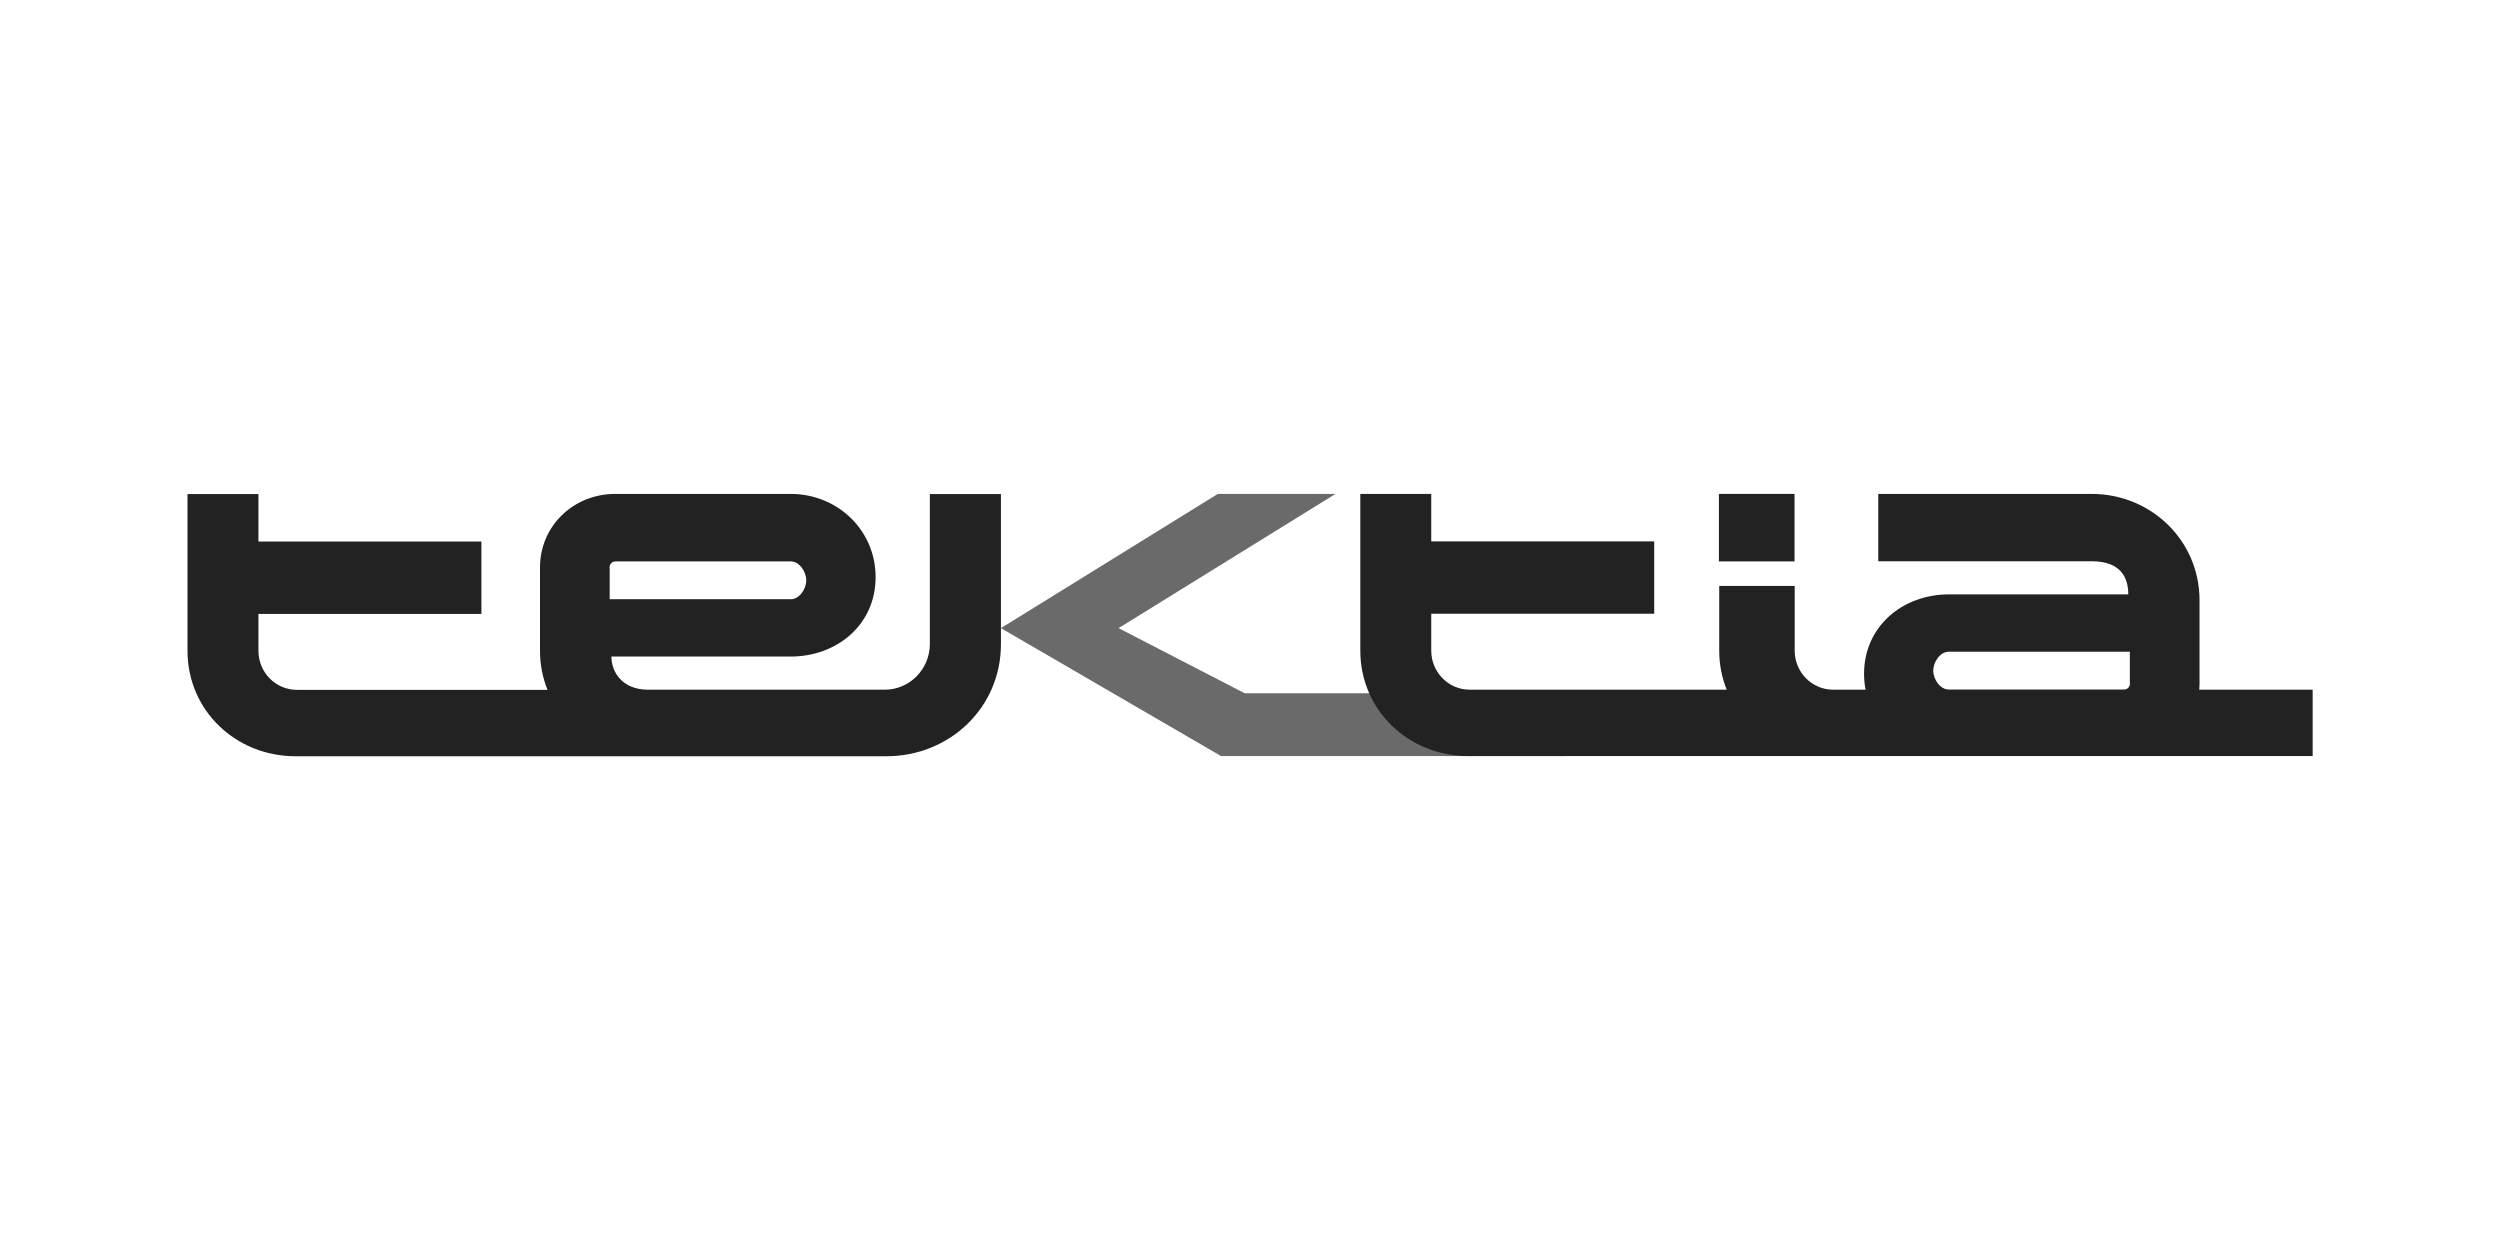
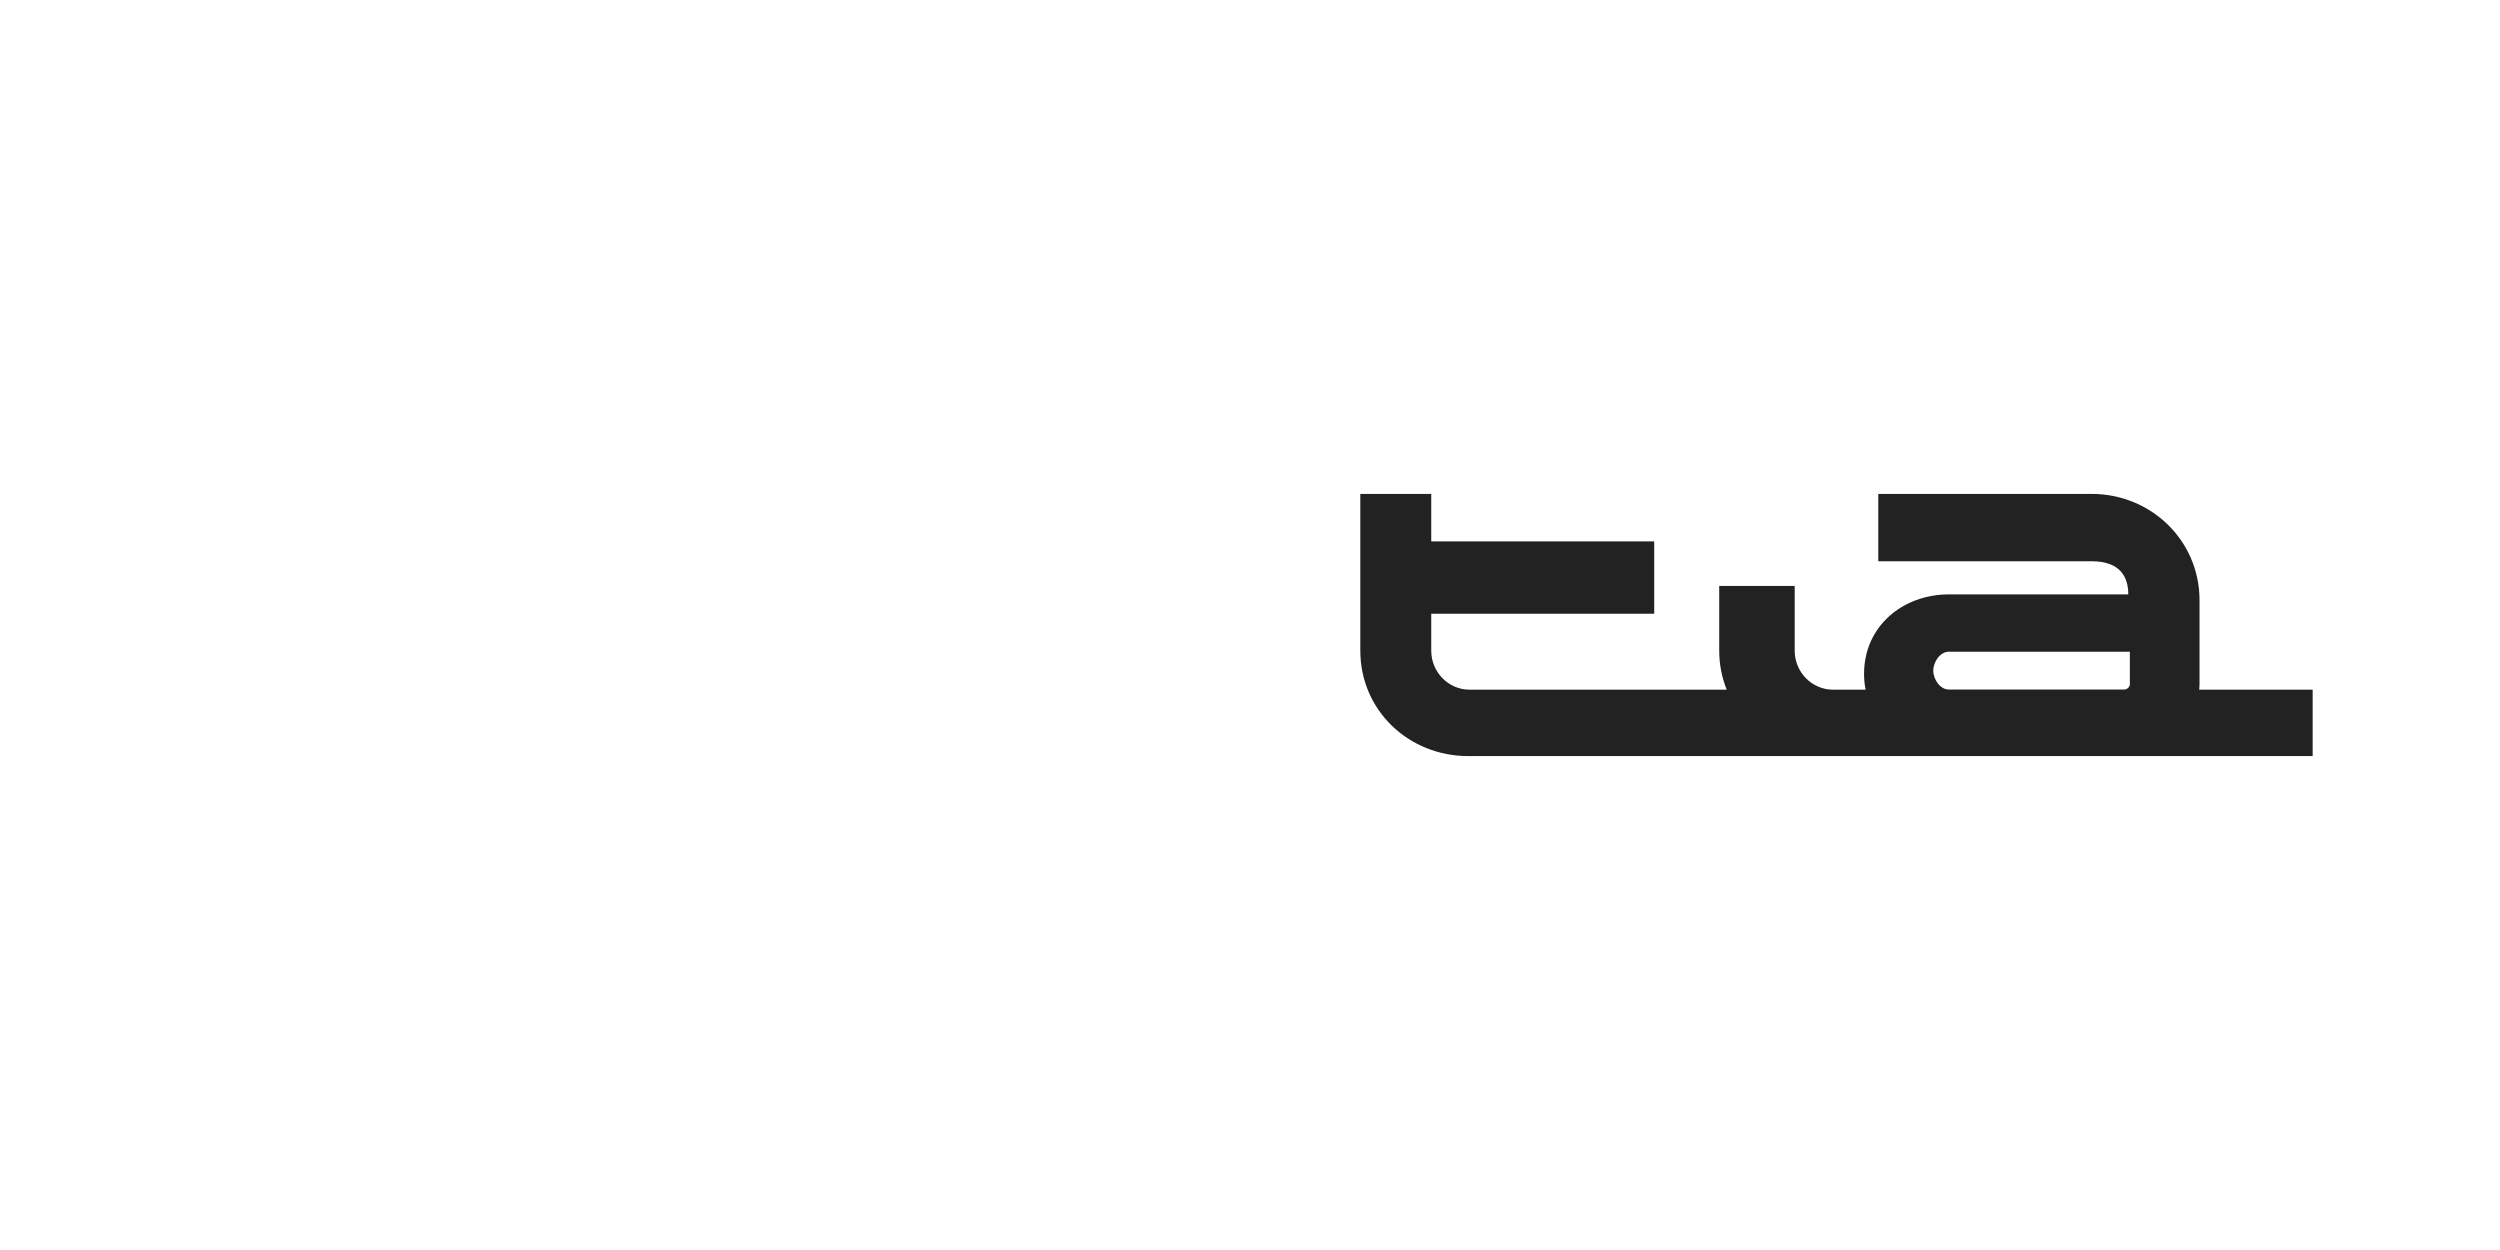
<svg xmlns="http://www.w3.org/2000/svg" id="Capa_1" data-name="Capa 1" viewBox="0 0 160 80">
  <defs>
    <style>
      .cls-1 {
        fill: #6a6a6a;
      }

      .cls-2 {
        fill: #222;
      }
    </style>
  </defs>
-   <polygon class="cls-1" points="100.02 48.39 100.13 44.37 79.66 44.37 71.59 40.2 85.47 31.61 77.94 31.61 64.06 40.2 78.15 48.39 100.02 48.39" />
-   <path class="cls-2" d="M59.51,31.61v9.61c0,1.61-1.3,2.92-2.88,2.92h-15.15c-1.66,0-2.35-1.13-2.35-2.12h11.47c3,0,5.44-2.07,5.44-5.08s-2.44-5.33-5.44-5.33h-11.22c-2.66,0-4.82,2.03-4.82,4.71v5.33c0,.89.17,1.73.48,2.5h-16.04c-1.36,0-2.46-1.12-2.46-2.5v-2.36h14.27v-4.63h-14.27v-3.04h-4.54v10.03c0,3.83,3.1,6.75,6.91,6.75h37.82c4.04,0,7.33-3.11,7.33-7.17v-9.61h-4.56,0ZM39.01,36.32c0-.22.17-.39.38-.39h11.22c.55,0,.99.65.99,1.21s-.44,1.21-.99,1.21h-11.59v-2.02h0Z" />
  <g>
    <path class="cls-2" d="M140.75,44.14c.01-.13.02-.26.02-.39v-5.33c0-3.83-3.1-6.81-6.91-6.81h-13.65v4.31h13.65c1.91,0,2.35,1.09,2.35,2.12h-11.47c-3,0-5.44,2.07-5.44,5.08,0,.35.03.69.1,1.02h-2.08c-1.36,0-2.46-1.12-2.46-2.5v-4.14h-4.83v4.14c0,.89.17,1.73.48,2.5h-16.45c-1.36,0-2.46-1.12-2.46-2.5v-2.36h14.27v-4.63h-14.27v-3.04h-4.54v10.03c0,3.83,3.1,6.75,6.91,6.75h54.04v-4.25h-7.25,0ZM136.32,43.74c0,.22-.17.39-.38.39h-11.22c-.55,0-.99-.65-.99-1.21s.44-1.21.99-1.21h11.59v2.02h0Z" />
-     <rect class="cls-2" x="110.01" y="31.61" width="4.84" height="4.32" />
  </g>
</svg>